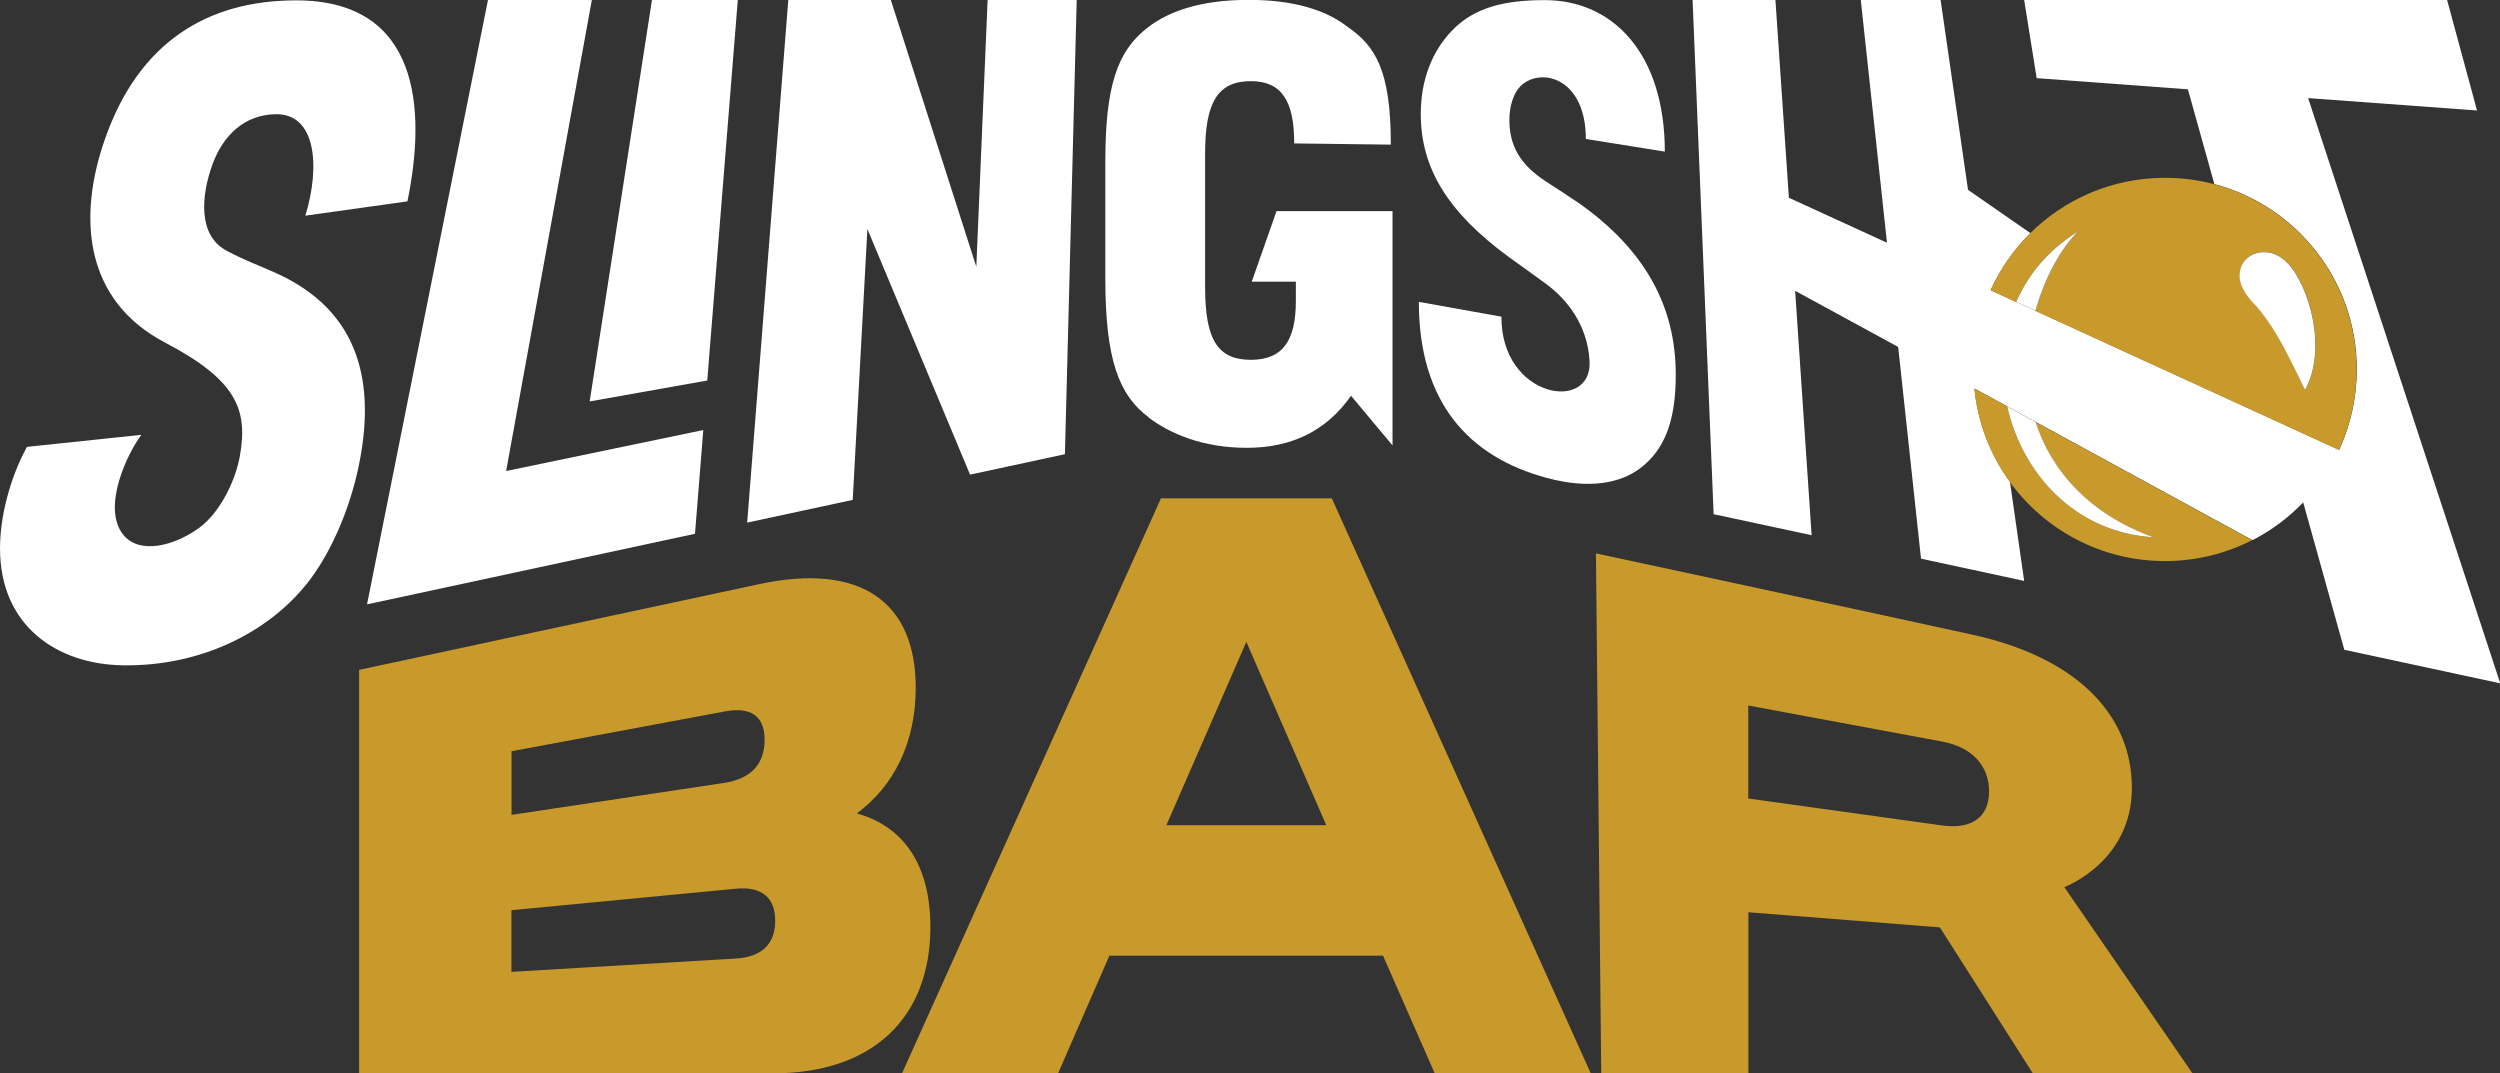
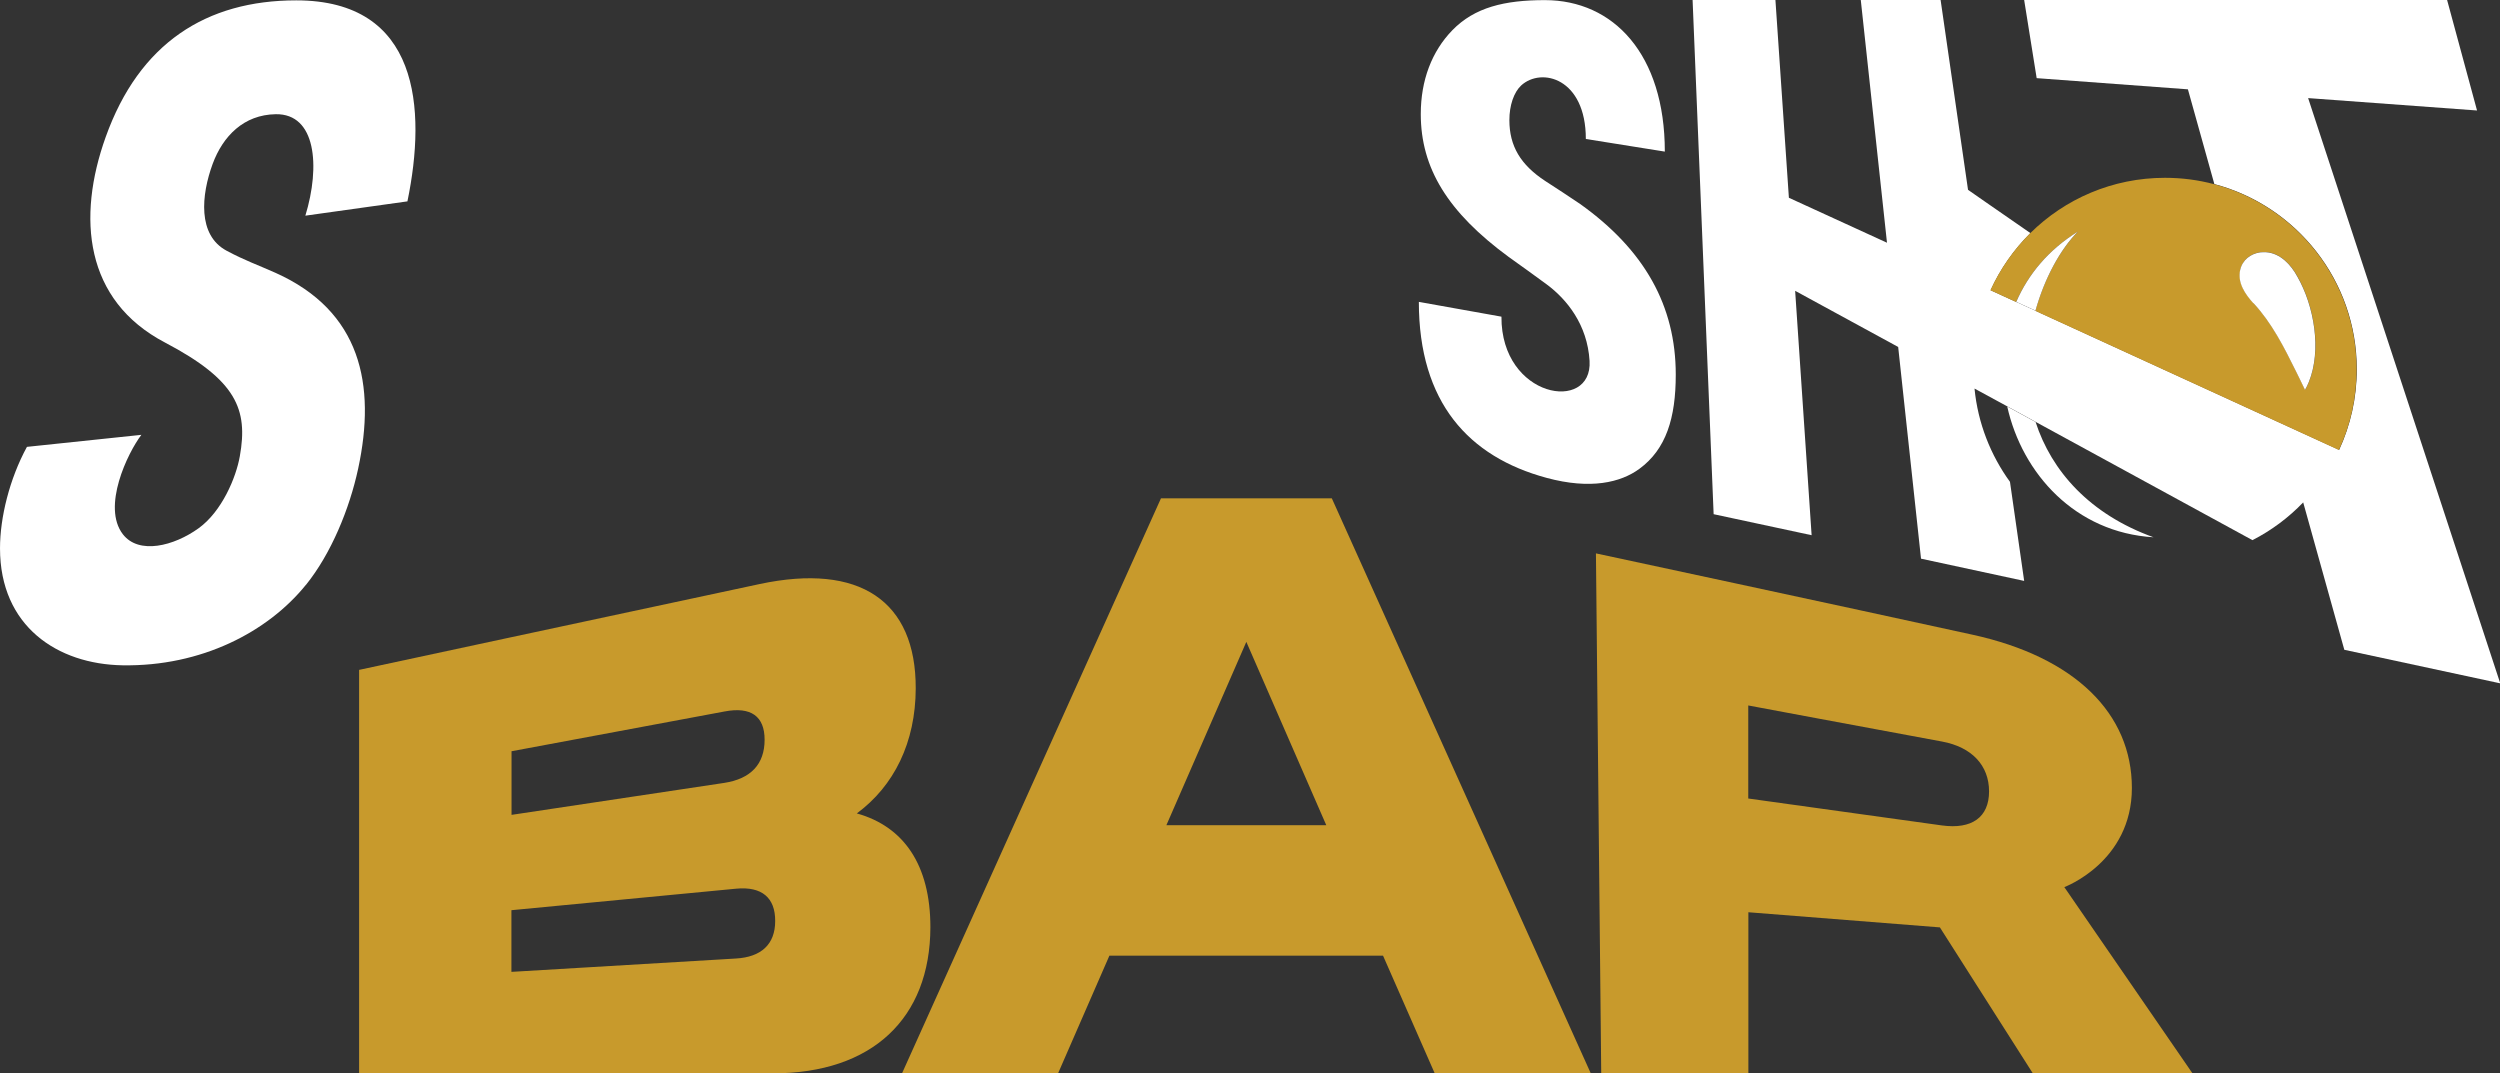
<svg xmlns="http://www.w3.org/2000/svg" id="Layer_2" viewBox="0 0 207.95 89.28">
  <rect x="0" y="0" width="207.95" height="89.28" fill="#333333" stroke="none" />
  <defs>
    <style>.cls-1{fill:#c89a2c;}.cls-2{fill:#fff;}</style>
  </defs>
  <g id="Layer_2-2">
    <path class="cls-1" d="M76.17,57.26c.02-7.28-4.67-10.45-12.98-8.68-11.25,2.4-33.32,7.14-33.32,7.14v33.56h34.43c8.23,0,13.07-4.55,13.09-12.15,0-5.18-2.21-8.38-6.12-9.47,3.09-2.28,4.89-5.89,4.9-10.41ZM42.54,62.49s10.66-1.99,17.73-3.31c2.21-.42,3.33.41,3.33,2.35,0,2.04-1.15,3.25-3.35,3.59-7.07,1.06-17.7,2.66-17.7,2.66v-5.28ZM61.21,79.73c-7.5.45-18.67,1.11-18.67,1.11v-5.13s11.21-1.07,18.7-1.79c2.13-.2,3.25.75,3.24,2.69,0,1.93-1.15,3-3.27,3.12Z" />
    <path class="cls-1" d="M145.42,75.88l15.94,1.26,7.73,12.14h13.28l-10.66-15.49s5.62-2.08,5.62-8.25-4.7-10.88-13.28-12.75c-10.59-2.32-31.3-6.76-31.3-6.76,0,0,.29,28.53.44,43.26h12.24v-13.4ZM145.42,58.68s9.61,1.8,16.11,3c2.5.46,3.92,2,3.92,4.15,0,2.15-1.43,3.17-3.92,2.83-6.48-.9-16.11-2.24-16.11-2.24v-7.74Z" />
    <path class="cls-2" d="M150.69,44.52l-1.37-20.33,8.57,4.67,1.9,17.61,8.58,1.85h0s-1.18-8.24-1.18-8.24c-1.61-2.22-2.67-4.88-2.95-7.76l2.74,1.49h0s2.36,1.29,2.36,1.29h0s18.02,9.83,18.02,9.83c1.58-.81,3-1.87,4.22-3.14l3.42,12.26,12.97,2.79-15.98-48.68,14.05,1.03L203.55,0h-35.18l1.04,6.5,12.58.93,2.2,7.88c6.82,1.81,11.85,8.02,11.85,15.41,0,2.39-.53,4.66-1.47,6.7l-25.25-11.57h0s-1.6-.73-1.6-.73h0s-2.14-.98-2.14-.98c.81-1.78,1.94-3.39,3.31-4.75l-3.48-2.41-1.71-1.19L161.42,0h0s-6.64,0-6.64,0l2.18,20.19-8.16-3.74L147.68,0h-6.89l1.75,42.77,8.16,1.75Z" />
-     <polygon class="cls-2" points="57.81 44.4 58.5 35.77 42.1 39.18 49.23 0 40.59 0 30.53 50.27 57.81 44.4" />
-     <polygon class="cls-2" points="58.83 31.65 61.37 0 54.23 0 49.05 33.39 58.83 31.65" />
-     <polygon class="cls-2" points="72.15 19.05 80.69 39.48 88.58 37.78 89.56 0 82.15 0 81.21 22.19 74.1 0 65.57 0 62.15 43.47 70.93 41.58 72.15 19.05" />
    <path class="cls-2" d="M124.89,26.34l-6.87-1.23c0,8.37,4.15,12.89,10.63,14.64,3.66.99,6.17.38,7.71-.75,2.23-1.63,3.03-4.23,3.03-7.84,0-5.73-2.6-10.37-7.95-14.19-1.16-.78-1.74-1.16-2.9-1.91-2.06-1.35-2.99-2.91-2.99-5.07,0-1.22.37-2.31.98-2.88,1.68-1.54,5.38-.62,5.38,4.45l6.57,1.05c0-8.1-4.27-12.6-9.98-12.6-3.35,0-5.84.6-7.69,2.5-1.72,1.77-2.63,4.18-2.63,6.98,0,4.51,2.26,8.17,7.31,11.88,1.27.9,1.88,1.35,3.17,2.29,1.66,1.23,3.38,3.34,3.56,6.36.26,4.35-7.37,3.11-7.33-3.68Z" />
-     <path class="cls-2" d="M95.53,34.72c1.76,1.33,4.47,2.53,8.19,2.53s6.61-1.41,8.66-4.33l3.45,4.13v-19.49h-9.65l-2.06,5.87h3.67v1.6c0,3.22-1.03,4.9-3.74,4.9s-3.81-1.59-3.81-6.03v-11.12c0-4.24,1.03-6.03,3.81-6.03,2.57,0,3.61,1.67,3.6,5.18l8.04.1c0-6.18-1.29-8.21-3.59-9.79-1.83-1.43-4.53-2.25-8.25-2.25-4.13,0-6.7,1.02-8.32,2.25-2.64,1.99-3.59,4.99-3.59,11.27v9.65c0,6.79,1.15,9.71,3.59,11.54Z" />
    <path class="cls-2" d="M25.45,48.65c2.1-2.61,3.62-6.32,4.34-9.66,1.51-7.01.22-13.11-6.86-16.29-1.52-.68-2.56-1.03-4.09-1.85-2.42-1.3-2.1-4.63-1.15-7.22.85-2.3,2.58-4.09,5.25-4.13,3.34-.05,3.72,4.31,2.46,8.44l8.49-1.19C35.49,9,34.87.03,24.64.03,17.16.03,11.58,3.59,8.79,11.4c-2.4,6.7-1.76,13.58,4.93,17.09,5.98,3.14,6.92,5.58,6.23,9.45-.31,1.78-1.5,4.61-3.43,6-2.05,1.48-4.97,2.22-6.3.5-1.76-2.28.39-6.76,1.54-8.27l-9.52,1c-1.45,2.66-2.24,5.88-2.24,8.44,0,6.49,4.78,9.64,10.19,9.73,6.56.11,12.1-2.78,15.26-6.7Z" />
    <path class="cls-1" d="M110.77,41.45h-14.2l-21.54,47.83h12.98l4.27-9.79h22.76l4.3,9.79h12.98l-21.54-47.83h0ZM97.02,68.64l6.65-15.25,6.65,15.25h-13.31Z" />
-     <path class="cls-1" d="M179.13,44.69c-6.49-.39-10.92-5.28-12.17-10.88h0s-2.74-1.49-2.74-1.49c.29,2.88,1.34,5.54,2.95,7.76,2.9,3.99,7.6,6.59,12.91,6.59,2.61,0,5.08-.63,7.25-1.74l-18.02-9.83c1.32,4.08,4.5,7.68,9.81,9.59Z" />
    <path class="cls-1" d="M165.56,24.14l2.14.98h0c1-2.29,2.68-4.34,5.15-5.86-1.51,1.52-2.8,3.93-3.55,6.6l25.25,11.57c.95-2.04,1.47-4.31,1.47-6.7,0-7.39-5.03-13.61-11.85-15.41-1.31-.35-2.68-.53-4.09-.53-4.37,0-8.33,1.76-11.21,4.61-1.37,1.36-2.5,2.97-3.31,4.75ZM186.35,22.43c.19-.83.87-1.34,1.67-1.45.16-.02.32-.03.48-.01,1.19.08,2.07,1.05,2.61,2.04,1.38,2.42,2.03,6.08.95,8.75-.09.23-.2.45-.32.66-.16-.33-.32-.66-.48-.99-.09-.18-.18-.36-.27-.55-.99-2.01-2-4.01-3.54-5.68-.69-.74-1.34-1.71-1.09-2.78Z" />
    <path class="cls-2" d="M187.44,25.21c1.54,1.67,2.54,3.66,3.54,5.68.09.19.18.37.27.55.16.33.32.66.48.99.12-.21.23-.43.32-.66,1.08-2.67.43-6.34-.95-8.75-.53-.99-1.42-1.96-2.61-2.04-.16-.01-.32,0-.48.01-.79.11-1.48.62-1.67,1.45-.25,1.07.41,2.03,1.09,2.78Z" />
    <path class="cls-2" d="M179.13,44.69c-5.31-1.91-8.49-5.51-9.81-9.59h0s-2.36-1.29-2.36-1.29c1.25,5.6,5.67,10.49,12.17,10.88Z" />
    <path class="cls-2" d="M172.86,19.25c-2.47,1.52-4.16,3.58-5.15,5.86l1.6.73h0c.75-2.67,2.04-5.08,3.55-6.6Z" />
  </g>
</svg>